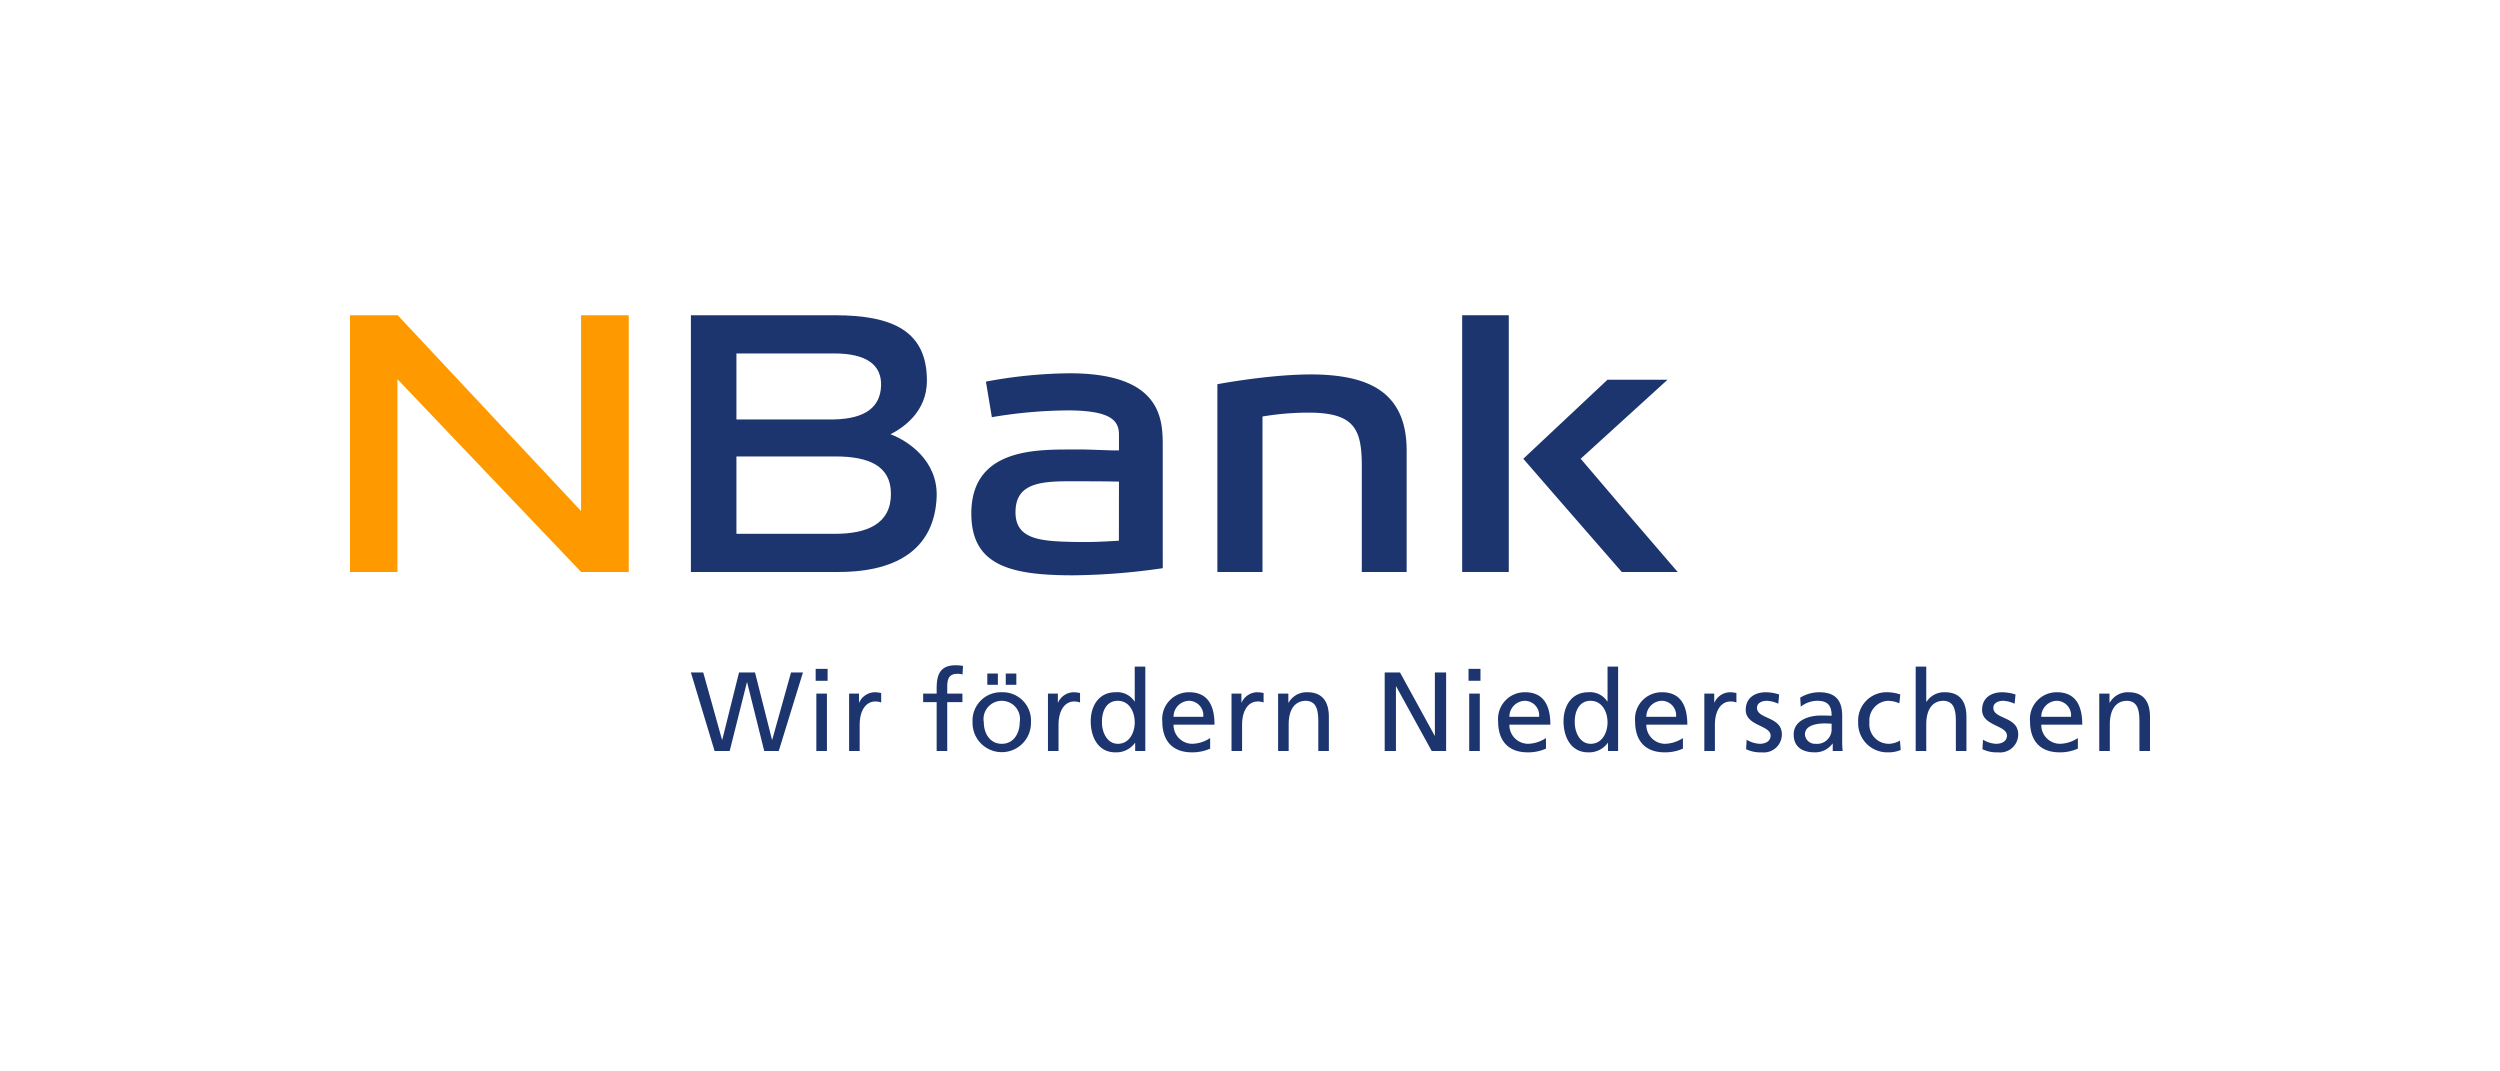
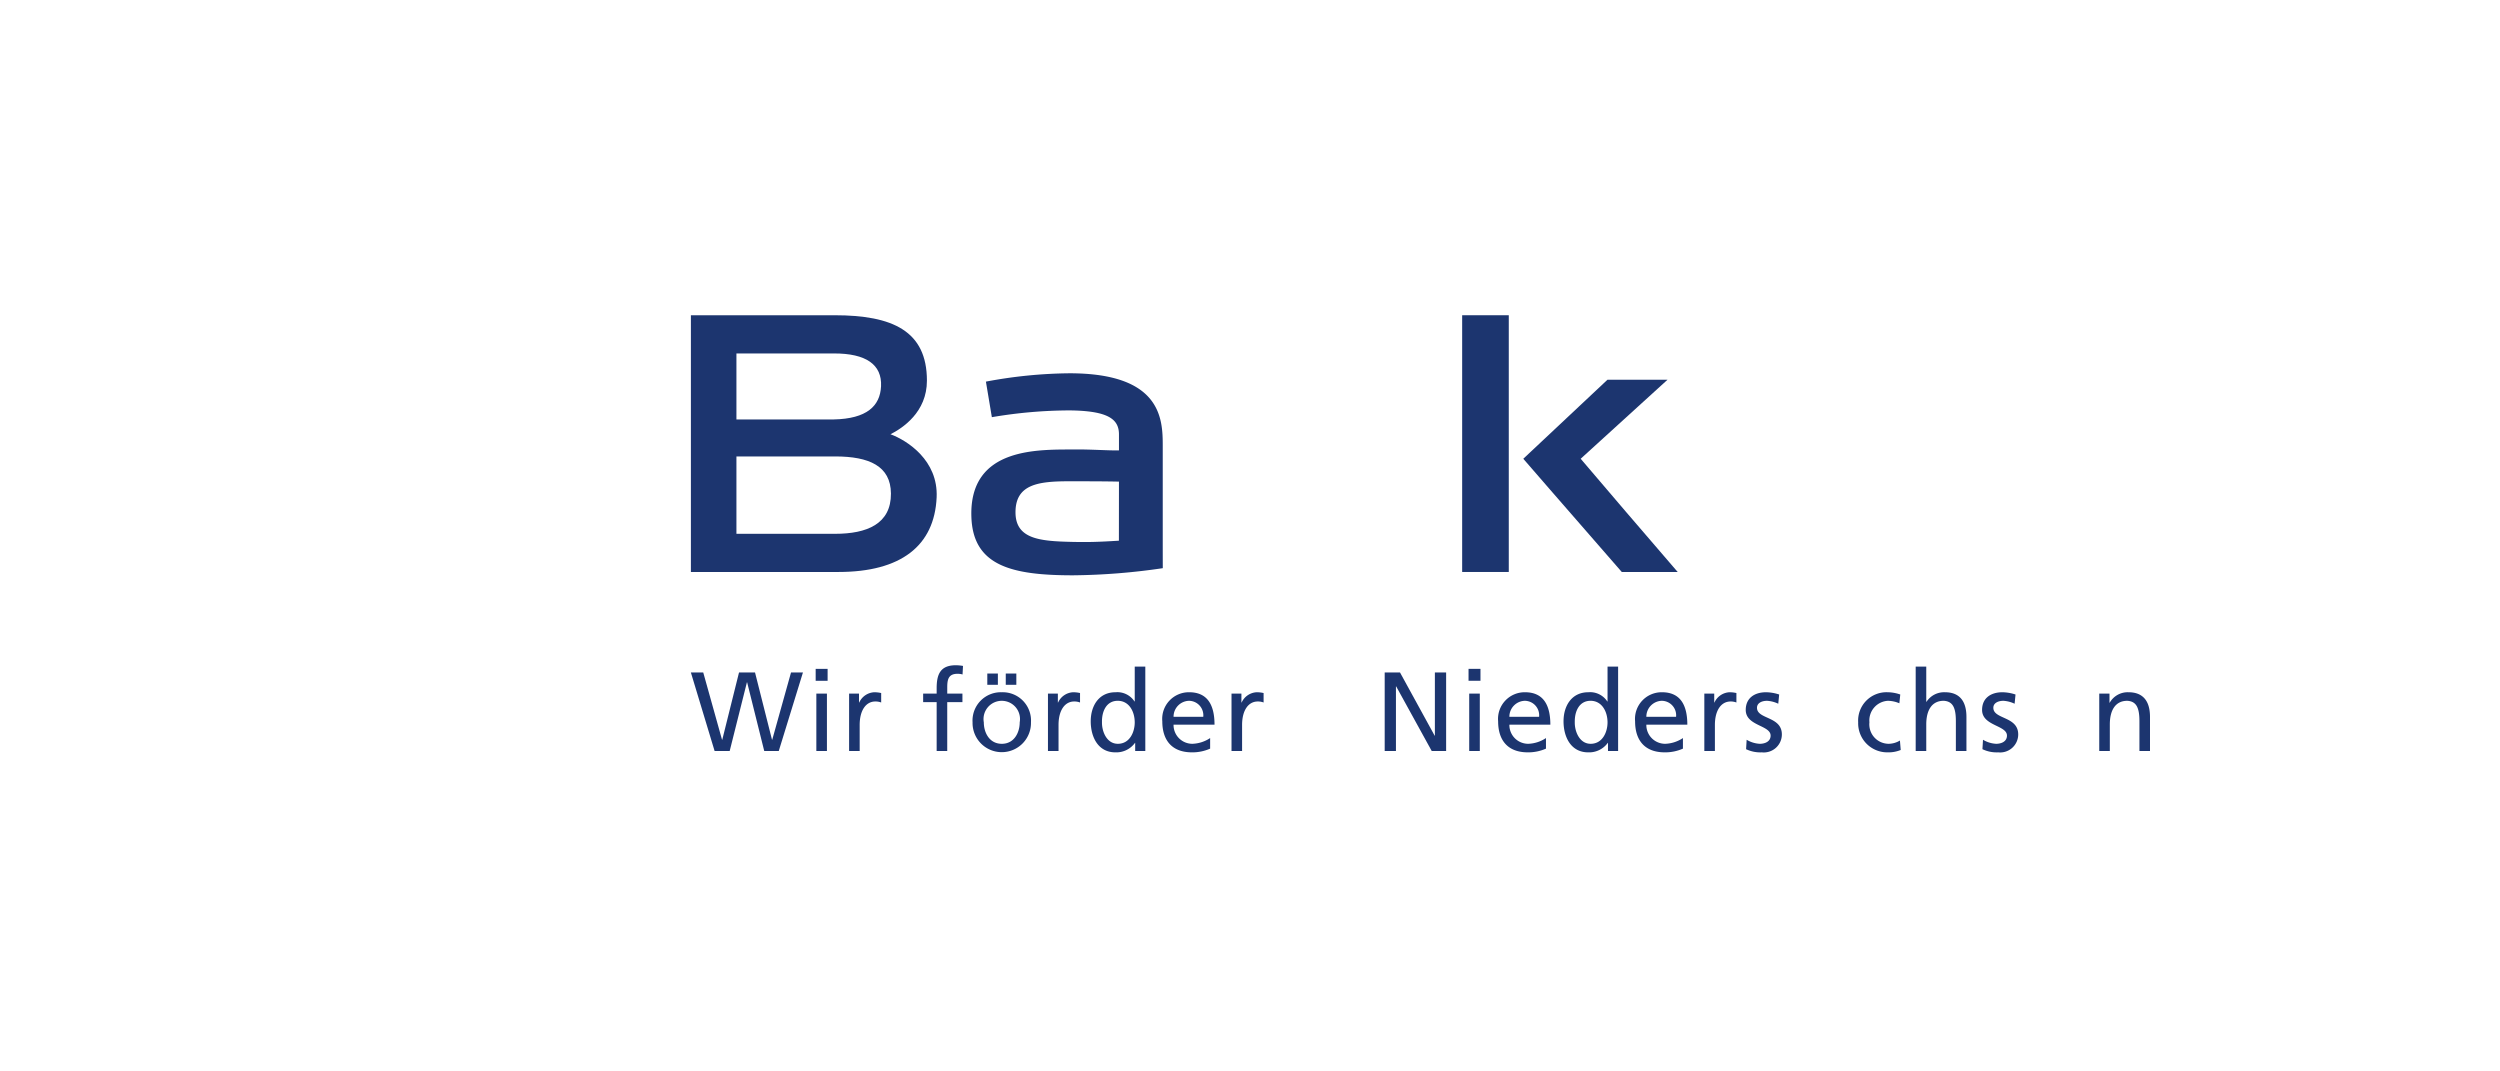
<svg xmlns="http://www.w3.org/2000/svg" id="Ebene_28" data-name="Ebene 28" viewBox="0 0 350 150">
  <path d="M162.784,62.341c0-3.73-.247-10.081-13.048-10.081a65.6,65.6,0,0,0-11.708,1.167l.831,4.978a65.506,65.506,0,0,1,10.893-.948c5.541.055,6.903,1.305,6.903,3.372V63.056c-1.219.038-4.026-.152-5.981-.132-4.996.049-15.068-.532-14.677,9.522.264,6.806,5.705,8.098,14.25,8.098a90.852,90.852,0,0,0,12.543-.999c0-.002-.006-1.882-.006-3.695v-13.51Zm-6.14,13.356c-2.975.186-4.353.216-6.524.169-4.543-.1-7.961-.39-7.95-4.168.01-3.903,3.204-4.32,7.516-4.32,1.744,0,4.89,0,6.968.049l-.009,8.27Z" style="fill:#1c356f;fill-rule:evenodd" />
-   <polygon points="49 80.076 55.641 80.076 55.641 53.087 81.356 80.076 88.023 80.076 88.023 44.134 81.348 44.134 81.348 71.544 55.677 44.134 49 44.135 49 80.076 49 80.076" style="fill:#f90" />
  <path d="M96.725,80.076h20.665c8.751,0,13.428-3.666,13.739-10.431.239-5.201-4.122-7.983-6.46-8.851,1.698-.859,5.1-3.088,5.1-7.504,0-6.968-4.822-9.155-12.918-9.155H96.725V80.076ZM103.1,74.734V63.901h13.82c4.746,0,7.788,1.33,7.811,5.199.025,4.252-3.362,5.633-7.811,5.633Zm0-16.012v-9.239h13.622c4.52-.017,6.77,1.56,6.625,4.595-.131,2.764-1.993,4.55-6.625,4.644Z" style="fill:#1c356f;fill-rule:evenodd" />
-   <path d="M170.431,80.076h6.318V58.312a38.251,38.251,0,0,1,7.229-.532c5.817.198,6.71,2.547,6.675,7.795V80.076h6.279V63.07c0-8.108-5.257-10.167-11.209-10.581-6.212-.432-15.291,1.3-15.291,1.3V80.076Z" style="fill:#1c356f" />
  <polygon points="211.229 44.134 204.703 44.134 204.703 80.076 211.229 80.076 211.229 44.134 211.229 44.134" style="fill:#1c356f" />
  <path d="M217.014,68.554l10.035,11.523h7.826s-3.736-4.326-7.265-8.45c-3.253-3.803-6.315-7.402-6.315-7.402l12.157-11.063h-8.406l-11.786,11.064,3.755,4.328Z" style="fill:#1c356f" />
  <polygon points="96.721 94.142 98.453 94.142 101.085 103.565 101.117 103.565 103.464 94.142 105.702 94.142 108.081 103.565 108.112 103.565 110.744 94.142 112.414 94.142 109.026 105.14 106.994 105.14 104.599 95.528 104.567 95.528 102.156 105.14 100.045 105.14 96.721 94.142 96.721 94.142" style="fill:#1c356f" />
  <path d="M115.865,95.308h-1.671V93.639h1.671v1.669Zm-1.576,1.796H115.77V105.14h-1.482V97.104Z" style="fill:#1c356f" />
  <path d="M118.874,97.104H120.26V98.35h.032a2.444,2.444,0,0,1,2.096-1.435,4.241,4.241,0,0,1,.977.11V98.35a2.192,2.192,0,0,0-.82-.142c-1.323,0-2.19,1.26-2.19,3.276V105.14h-1.481V97.104Z" style="fill:#1c356f" />
  <path d="M131.132,98.301h-1.891V97.104h1.891v-.739c0-1.955.504-3.231,2.695-3.231a6.131,6.131,0,0,1,.993.095l-.064,1.198a2.323,2.323,0,0,0-.709-.095c-1.276,0-1.433.82-1.433,1.907v.866H134.74v1.198h-2.127V105.14H131.132V98.301Z" style="fill:#1c356f" />
  <path d="M140.255,96.915a3.963,3.963,0,0,1,4.081,4.208,4.09,4.09,0,1,1-8.178,0,3.967,3.967,0,0,1,4.097-4.208Zm0,7.217c1.733,0,2.505-1.575,2.505-3.009a2.554,2.554,0,1,0-5.026,0c0,1.433.772,3.009,2.521,3.009Zm-2.033-9.833h1.481v1.577h-1.481V94.299Zm2.584,0h1.481v1.577h-1.481V94.299Z" style="fill:#1c356f" />
  <path d="M146.714,97.104h1.387V98.35h.032a2.445,2.445,0,0,1,2.095-1.435,4.241,4.241,0,0,1,.977.11V98.35a2.192,2.192,0,0,0-.82-.142c-1.323,0-2.19,1.26-2.19,3.276V105.14h-1.481V97.104Z" style="fill:#1c356f" />
  <path d="M158.925,104.006h-.031a3.227,3.227,0,0,1-2.742,1.323c-2.427,0-3.45-2.159-3.45-4.348,0-2.159,1.134-4.066,3.466-4.066a2.866,2.866,0,0,1,2.663,1.293h.032V93.322h1.481V105.14h-1.418v-1.134Zm-2.426.125c1.67,0,2.363-1.654,2.363-2.994,0-1.497-.772-3.026-2.379-3.026s-2.238,1.514-2.206,2.979c-.032,1.261.631,3.041,2.222,3.041Z" style="fill:#1c356f" />
  <path d="M169.418,104.809a6.13,6.13,0,0,1-2.536.52c-2.852,0-4.16-1.733-4.16-4.348a3.733,3.733,0,0,1,3.766-4.066c2.679,0,3.545,1.953,3.545,4.537h-5.735a2.629,2.629,0,0,0,2.647,2.679,4.745,4.745,0,0,0,2.474-.803v1.48Zm-.961-4.459a2.028,2.028,0,0,0-2.001-2.238,2.225,2.225,0,0,0-2.158,2.238Z" style="fill:#1c356f" />
  <path d="M172.412,97.104h1.386V98.35h.032a2.445,2.445,0,0,1,2.096-1.435,4.235,4.235,0,0,1,.977.11V98.35a2.191,2.191,0,0,0-.82-.142c-1.323,0-2.19,1.26-2.19,3.276V105.14h-1.481V97.104Z" style="fill:#1c356f" />
-   <path d="M178.935,97.104h1.435V98.38h.032a2.886,2.886,0,0,1,2.629-1.465c2.081,0,3.01,1.293,3.01,3.45v4.775h-1.48v-4.16c0-1.875-.41-2.79-1.702-2.868-1.686,0-2.444,1.355-2.444,3.31v3.718h-1.48V97.104Z" style="fill:#1c356f" />
  <polygon points="193.857 94.142 195.999 94.142 200.853 102.998 200.883 102.998 200.883 94.142 202.458 94.142 202.458 105.14 200.441 105.14 195.464 96.095 195.432 96.095 195.432 105.14 193.857 105.14 193.857 94.142 193.857 94.142" style="fill:#1c356f" />
  <path d="M207.267,95.308h-1.671V93.639h1.671v1.669Zm-1.577,1.796h1.482V105.14h-1.482V97.104Z" style="fill:#1c356f" />
  <path d="M216.435,104.809a6.132,6.132,0,0,1-2.537.52c-2.852,0-4.16-1.733-4.16-4.348a3.733,3.733,0,0,1,3.766-4.066c2.678,0,3.546,1.953,3.546,4.537H211.314a2.63,2.63,0,0,0,2.648,2.679,4.745,4.745,0,0,0,2.474-.803v1.48Zm-.962-4.459a2.027,2.027,0,0,0-2-2.238,2.224,2.224,0,0,0-2.159,2.238Z" style="fill:#1c356f" />
  <path d="M225.119,104.006h-.032a3.227,3.227,0,0,1-2.741,1.323c-2.427,0-3.452-2.159-3.452-4.348,0-2.159,1.136-4.066,3.467-4.066a2.869,2.869,0,0,1,2.663,1.293h.032V93.322h1.48V105.14h-1.417v-1.134Zm-2.427.125c1.669,0,2.363-1.654,2.363-2.994,0-1.497-.773-3.026-2.38-3.026s-2.236,1.514-2.206,2.979c-.03,1.261.631,3.041,2.223,3.041Z" style="fill:#1c356f" />
  <path d="M235.61,104.809a6.139,6.139,0,0,1-2.537.52c-2.852,0-4.16-1.733-4.16-4.348A3.733,3.733,0,0,1,232.68,96.915c2.679,0,3.546,1.953,3.546,4.537h-5.737a2.63,2.63,0,0,0,2.646,2.679,4.746,4.746,0,0,0,2.475-.803v1.48Zm-.96-4.459a2.029,2.029,0,0,0-2.002-2.238,2.225,2.225,0,0,0-2.159,2.238Z" style="fill:#1c356f" />
  <path d="M238.606,97.104h1.386V98.35h.032A2.442,2.442,0,0,1,242.12,96.915a4.257,4.257,0,0,1,.977.11V98.35a2.203,2.203,0,0,0-.82-.142c-1.325,0-2.191,1.26-2.191,3.276V105.14h-1.48V97.104Z" style="fill:#1c356f" />
  <path d="M244.53,103.565a3.954,3.954,0,0,0,1.843.567c.677,0,1.512-.284,1.512-1.15,0-1.465-3.482-1.338-3.482-3.593,0-1.669,1.246-2.474,2.837-2.474a6.165,6.165,0,0,1,1.843.316l-.125,1.291a4.341,4.341,0,0,0-1.562-.41c-.754,0-1.417.316-1.417.977,0,1.639,3.482,1.167,3.482,3.735a2.527,2.527,0,0,1-2.805,2.505,4.608,4.608,0,0,1-2.204-.442l.079-1.323Z" style="fill:#1c356f" />
-   <path d="M252.031,97.671a5.127,5.127,0,0,1,2.646-.756c2.301,0,3.231,1.135,3.231,3.325v3.325a13.135,13.135,0,0,0,.062,1.575h-1.387V104.1h-.03a2.987,2.987,0,0,1-2.49,1.229c-1.733,0-2.947-.756-2.947-2.505,0-2.017,2.206-2.648,3.735-2.648.584,0,.994,0,1.575.032,0-1.387-.503-2.096-1.985-2.096a3.783,3.783,0,0,0-2.332.82l-.079-1.261Zm4.395,3.641c-.314,0-.632-.032-.945-.032-.804,0-2.79.125-2.79,1.544a1.415,1.415,0,0,0,1.497,1.308,2.028,2.028,0,0,0,2.238-2.111v-.709Z" style="fill:#1c356f" />
  <path d="M265.911,98.46a4.268,4.268,0,0,0-1.607-.348,2.753,2.753,0,0,0-2.584,3.01,2.72,2.72,0,0,0,2.679,3.009,3.091,3.091,0,0,0,1.591-.457l.111,1.323a4.504,4.504,0,0,1-1.86.331,4.065,4.065,0,0,1-4.096-4.206,3.967,3.967,0,0,1,4.096-4.208,5.528,5.528,0,0,1,1.796.316L265.911,98.46Z" style="fill:#1c356f" />
  <path d="M268.197,93.322h1.48v4.932h.032a2.945,2.945,0,0,1,2.582-1.34c2.082,0,3.01,1.293,3.01,3.45v4.775h-1.48v-4.16c0-1.875-.41-2.79-1.703-2.868-1.686,0-2.442,1.355-2.442,3.31v3.718h-1.48V93.322Z" style="fill:#1c356f" />
  <path d="M277.619,103.565a3.947,3.947,0,0,0,1.843.567c.677,0,1.512-.284,1.512-1.15,0-1.465-3.482-1.338-3.482-3.593,0-1.669,1.246-2.474,2.837-2.474a6.157,6.157,0,0,1,1.843.316l-.126,1.291a4.341,4.341,0,0,0-1.56-.41c-.758,0-1.418.316-1.418.977,0,1.639,3.482,1.167,3.482,3.735a2.527,2.527,0,0,1-2.805,2.505,4.607,4.607,0,0,1-2.204-.442l.079-1.323Z" style="fill:#1c356f" />
-   <path d="M290.901,104.809a6.131,6.131,0,0,1-2.537.52c-2.852,0-4.159-1.733-4.159-4.348a3.733,3.733,0,0,1,3.766-4.066c2.678,0,3.546,1.953,3.546,4.537H285.78a2.63,2.63,0,0,0,2.648,2.679,4.745,4.745,0,0,0,2.474-.803v1.48Zm-.96-4.459a2.029,2.029,0,0,0-2.002-2.238A2.225,2.225,0,0,0,285.78,100.35Z" style="fill:#1c356f" />
  <path d="M293.895,97.104h1.433V98.38h.032a2.889,2.889,0,0,1,2.631-1.465c2.081,0,3.009,1.293,3.009,3.45v4.775h-1.48v-4.16c0-1.875-.41-2.79-1.703-2.868-1.686,0-2.442,1.355-2.442,3.31v3.718h-1.48V97.104Z" style="fill:#1c356f" />
</svg>